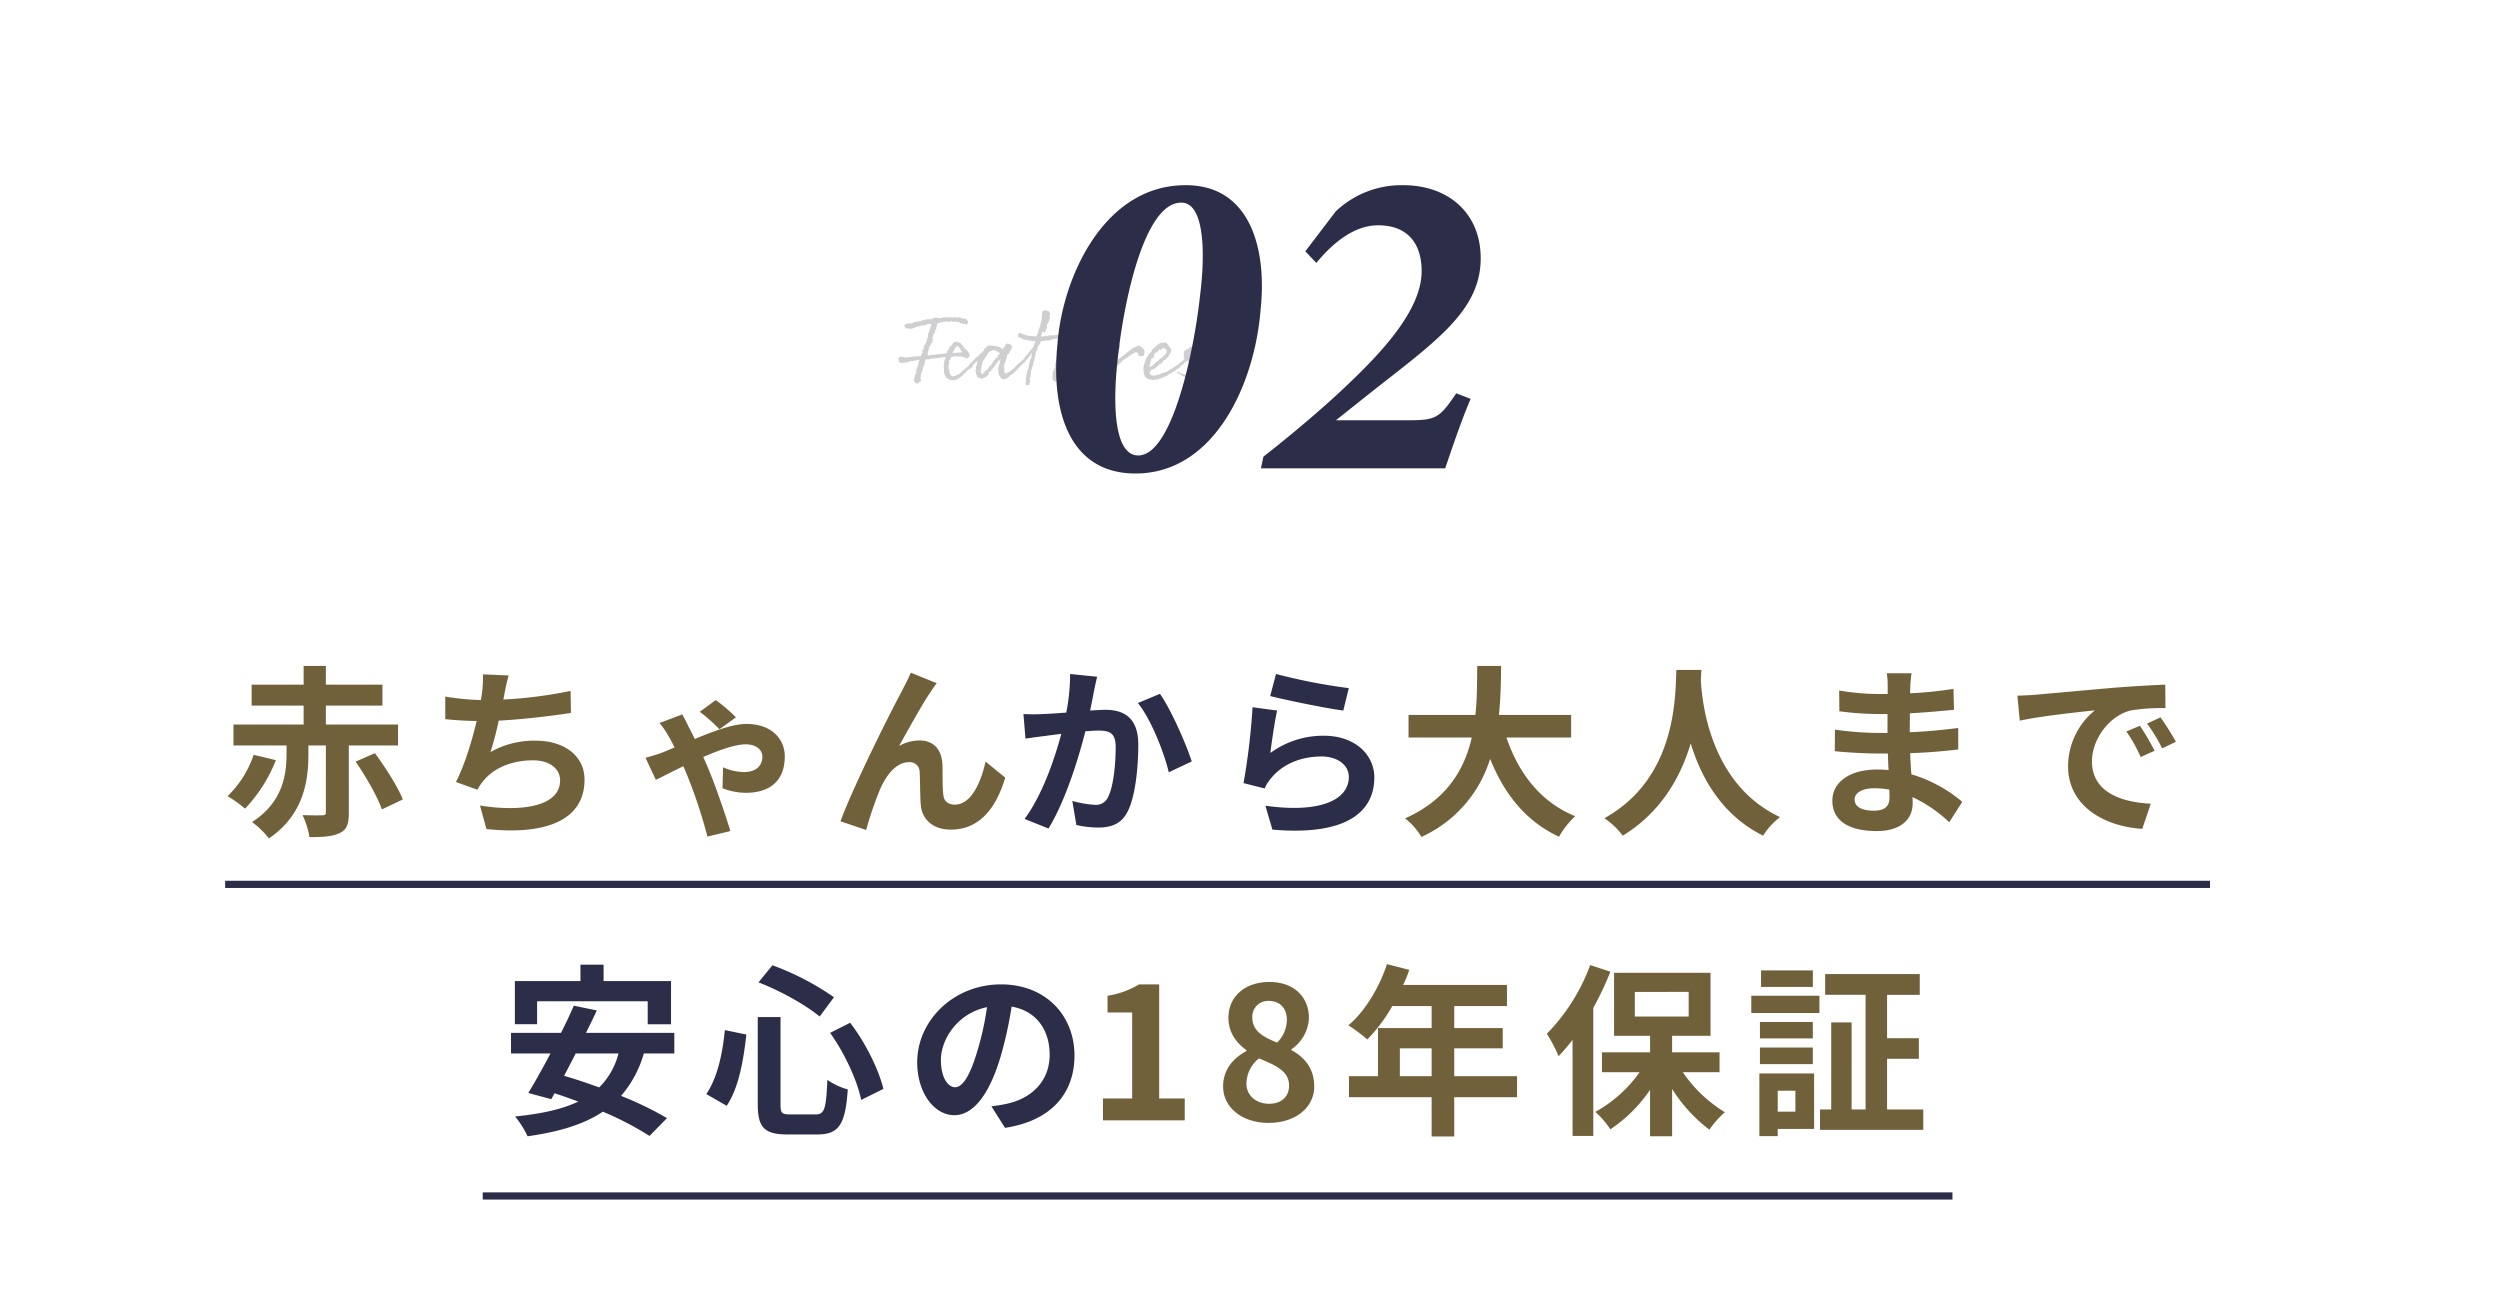
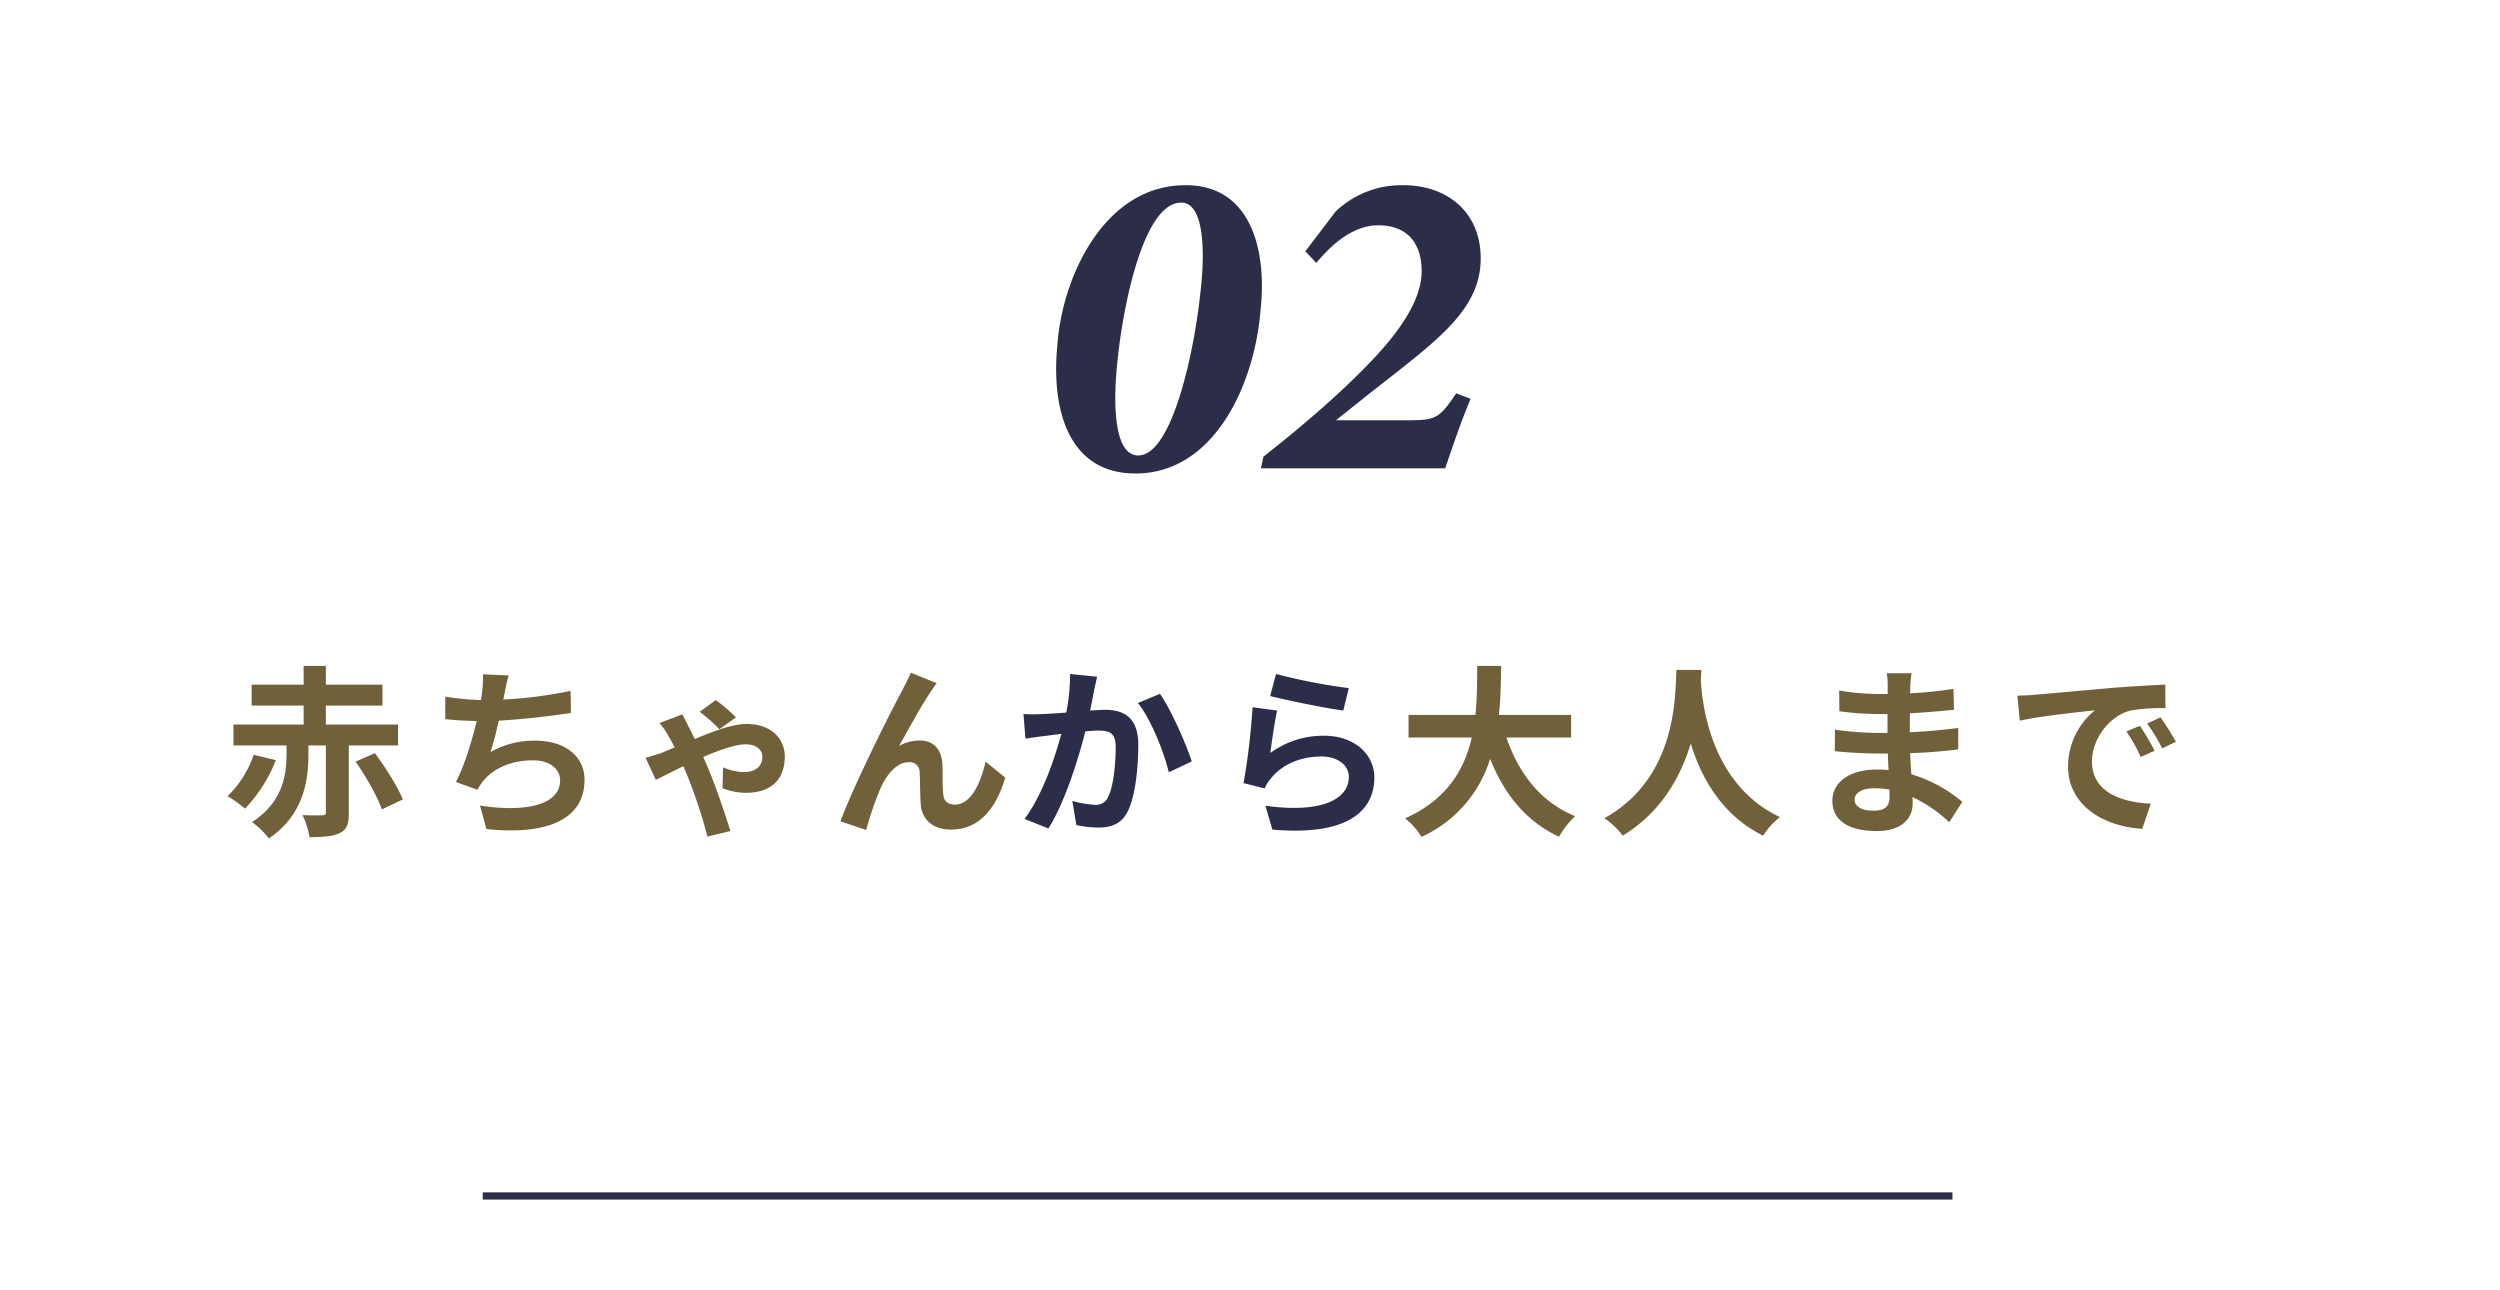
<svg xmlns="http://www.w3.org/2000/svg" width="694" height="358" viewBox="0 0 694 358">
  <g id="_02" data-name="02" transform="translate(9435 7287)">
    <g id="グループ_7646" data-name="グループ 7646">
      <path id="パス_4816" data-name="パス 4816" d="M8.415-18.462A28.866,28.866,0,0,1,1.173-6.987,35.085,35.085,0,0,1,6.018-3.519a41.635,41.635,0,0,0,8.568-13.464Zm40.086-2.6v-5.814H28.458V-32.13H44.166v-5.814H28.458v-5.2H22.287v5.2H7.854v5.814H22.287v5.253H2.805v5.814H17.544v2.193c0,5.763-.918,13.515-9.588,19.074a23.353,23.353,0,0,1,4.692,4.539c9.843-6.681,10.965-16.32,10.965-23.46v-2.346h4.845V-2.5c0,.612-.255.816-.969.816-.714.051-3.315.051-5.508-.051a23.751,23.751,0,0,1,1.938,6.12c3.672,0,6.375-.153,8.364-1.122,2.04-.918,2.55-2.6,2.55-5.661V-21.063ZM36.72-16.575c2.856,4.131,6.069,9.741,7.293,13.26l5.814-2.754c-1.428-3.57-4.845-8.925-7.752-12.852ZM96.39-36.21a121.512,121.512,0,0,1-18.666,2.4l.306-1.53A52.79,52.79,0,0,1,79.2-40.494l-7.14-.306a30.894,30.894,0,0,1-.255,5.1c-.051.612-.2,1.275-.306,2.04a71.426,71.426,0,0,1-9.894-.969v6.273c2.55.255,5.508.459,8.721.51C69-22.287,66.963-15.555,64.566-10.914l5.967,2.142a14.823,14.823,0,0,1,1.428-2.193c3.009-3.876,8.16-5.967,13.974-5.967,4.9,0,7.548,2.55,7.548,5.559,0,7.446-11.169,8.772-22.236,6.987l1.785,6.528C89.352,3.876,100.266-.2,100.266-11.577c0-6.426-5.406-10.812-13.566-10.812a24.558,24.558,0,0,0-12.546,3.162,89.123,89.123,0,0,0,2.295-8.721c6.783-.357,14.79-1.326,20.043-2.142Zm45.9,7.344a41.612,41.612,0,0,0-5.61-4.794L132.243-30.4a41.579,41.579,0,0,1,5.457,4.845Zm-21.216,1.581a22.123,22.123,0,0,1,2.448,3.519c.51.867,1.122,1.989,1.734,3.264-1.224.51-2.448,1.02-3.57,1.479-.663.255-2.6.867-4.488,1.377l2.856,6.12c1.377-.612,4.233-2.142,7.65-3.774.408.969.816,1.938,1.173,2.805a139.587,139.587,0,0,1,5.508,16.728L140.76,2.7c-1.377-4.488-4.335-13.209-6.273-17.646-.357-.867-.765-1.836-1.275-2.907,4.437-1.938,8.925-3.519,11.781-3.519,3.111,0,4.641,1.683,4.641,3.366,0,2.6-1.734,4.335-5.2,4.335a14.976,14.976,0,0,1-5.712-1.326l-.153,5.814a18.513,18.513,0,0,0,6.324,1.275c7.5,0,10.965-3.927,10.965-10.149,0-4.437-3.315-8.976-10.659-8.976-3.774,0-9.078,1.989-14.331,4.182-.714-1.53-1.428-2.856-1.938-3.876-.357-.765-1.02-2.04-1.53-2.958Zm76.959-11.067-7.191-2.907c-.918,2.142-1.836,3.774-2.5,5.151C185.691-31.314,175.032-10.1,171.309,0l7.14,2.4a97.474,97.474,0,0,1,3.825-11.22c1.785-4.131,4.59-7.6,8.058-7.6a2.718,2.718,0,0,1,2.958,2.805c.153,2.04.1,6.171.306,8.874.2,3.672,2.856,7.038,8.364,7.038,7.8,0,12.495-5.712,15.1-14.433L211.6-16.575c-1.428,6.273-4.182,11.934-8.517,11.934-1.683,0-3.06-.765-3.213-2.754-.306-2.091-.153-6.171-.255-8.415-.2-4.182-2.5-6.63-6.273-6.63a11.494,11.494,0,0,0-5.763,1.53c2.5-4.437,6.324-11.475,8.823-15.1C196.962-36.822,197.523-37.74,198.033-38.352Z" transform="translate(-9373 -7059)" fill="#71613a" />
-       <path id="パス_4817" data-name="パス 4817" d="M10.1-33.048H40.8v6.375h6.477V-38.658H28.56V-43.2H22.134v4.539H3.927v11.985H10.1ZM32.691-18.564a20.234,20.234,0,0,1-5.355,9.435c-3.366-1.224-6.681-2.346-9.741-3.213,1.02-1.989,2.142-4.08,3.213-6.222Zm15.5,0v-5.712H23.664c1.071-2.142,2.091-4.233,3.009-6.222L20.3-31.824c-1.02,2.346-2.244,4.947-3.57,7.548H2.856v5.712H13.821C11.628-14.433,9.486-10.557,7.65-7.6l6.375,1.734L14.943-7.5c2.142.663,4.335,1.479,6.579,2.3-4.59,2.193-10.4,3.417-17.544,4.131A24.767,24.767,0,0,1,7.446,4.437c8.568-1.224,15.5-3.213,20.91-6.834A87.586,87.586,0,0,1,41.31,4.335L46.155-.612a93.735,93.735,0,0,0-12.75-6.171,30.948,30.948,0,0,0,6.324-11.781Zm43.248-5.712c4.029,5.61,7.6,13.413,8.619,18.615l6.171-3.06c-1.275-5.3-4.9-12.75-9.231-18.36ZM62.22-25.041c-.663,6.783-2.142,13.362-5.151,17.748L62.73-4.029c3.366-5,4.692-12.8,5.457-19.788ZM71.553-38.3c5.967,2.3,13.056,6.222,16.983,9.486l3.978-5.355a75.38,75.38,0,0,0-17.085-8.874Zm-.2,9.639V-4.437c0,6.375,1.785,8.364,8.262,8.364h8.313c6.12,0,7.752-3.009,8.415-12.5a18.517,18.517,0,0,1-5.661-2.652c-.357,8.007-.765,9.588-3.264,9.588H80.427c-2.4,0-2.754-.357-2.754-2.805V-28.662ZM126.123-9.18c-1.887,0-3.927-2.5-3.927-7.6,0-5.559,4.437-12.9,12.8-14.637a81.069,81.069,0,0,1-2.7,12.24C130.254-12.342,128.214-9.18,126.123-9.18ZM139.995,2.091C152.745.153,159.273-7.4,159.273-18c0-11.016-7.9-19.737-20.4-19.737-13.107,0-23.256,10-23.256,21.624,0,8.517,4.743,14.688,10.3,14.688,5.508,0,9.894-6.222,12.9-16.422a109.755,109.755,0,0,0,3.009-13.719c6.783,1.173,10.557,6.375,10.557,13.362,0,7.344-5,11.985-11.475,13.515-1.326.306-2.754.561-4.692.816Z" transform="translate(-9296 -6976)" fill="#2c2d48" />
-       <path id="パス_4818" data-name="パス 4818" d="M4.182,0h22.7V-6.069H19.788V-37.74H14.229a24.48,24.48,0,0,1-8.772,3.162v4.641h6.834V-6.069H4.182ZM50.133.714c7.65,0,12.7-4.386,12.7-10.1,0-5.151-2.856-8.211-6.324-10.1v-.255a10.993,10.993,0,0,0,4.845-8.619c0-6.018-4.284-10.047-10.965-10.047-6.579,0-11.373,3.876-11.373,9.945,0,4.029,2.091,6.885,5,8.976v.255c-3.519,1.887-6.477,5-6.477,9.843C37.536-3.468,42.942.714,50.133.714Zm2.4-22.287c-3.978-1.581-6.885-3.315-6.885-6.885a4.389,4.389,0,0,1,4.59-4.692c3.162,0,5,2.193,5,5.253A9.038,9.038,0,0,1,52.53-21.573ZM50.337-4.59c-3.519,0-6.324-2.193-6.324-5.61a9.074,9.074,0,0,1,3.468-6.987c4.9,1.989,8.364,3.621,8.364,7.548C55.845-6.375,53.5-4.59,50.337-4.59ZM86.6-12.24v-7.752h8.823v7.752Zm32.538,0H101.694v-7.752h13.464V-25.6H101.694v-6.12h14.637v-5.865H87.516A32.559,32.559,0,0,0,89.2-41.769L83.028-43.35c-2.193,6.579-6.12,13.107-10.71,16.983a46.937,46.937,0,0,1,5.253,3.927,45.833,45.833,0,0,0,6.936-9.282H95.421v6.12H80.529V-12.24H72.471v5.814h22.95V4.488h6.273V-6.426h17.442Zm20.3-30.855A53.785,53.785,0,0,1,127.4-24.021a40.54,40.54,0,0,1,3.264,6.222,58.121,58.121,0,0,0,3.876-4.539V4.335H140.3V-31.212a85.275,85.275,0,0,0,4.743-10.047Zm12.393,7.446H166.77v6.834H151.827Zm23.511,22.287V-18.87H162.18v-4.59h10.659V-40.953H146.064V-23.46h10v4.59H142.7v5.508h10.455A36.638,36.638,0,0,1,140.862-2.346,25.045,25.045,0,0,1,145.044,2.5,40.9,40.9,0,0,0,156.06-8.466v12.9h6.12V-8.721A42.113,42.113,0,0,0,172.533,2.6a25.819,25.819,0,0,1,4.284-4.845,38.381,38.381,0,0,1-11.679-11.118Zm25.908-28.254H186.864v4.59h14.382ZM196.4-8.211V-2.4h-4.9V-8.211Zm5.2-4.794H186.4V4.386h5.1V2.4h10.1Zm-15.045-2.6h14.688V-20.2H186.558Zm14.688-11.679H186.558v4.539h14.688Zm-17.085-2.5h18.921v-4.794H184.161ZM221.85-3.009V-17.085h8.823V-22.8H221.85V-34.833h9.078V-40.6H204.663v5.763h11.22V-3.009h-3.876V-27.183h-5.661V-3.009h-3.111V2.652H231.9V-3.009Z" transform="translate(-9133 -6976)" fill="#71613a" />
      <path id="パス_4819" data-name="パス 4819" d="M16.065-40.9a55.916,55.916,0,0,1-1.071,10.71c-2.55.2-4.947.357-6.528.408a46.894,46.894,0,0,1-5.355,0l.561,6.834c1.581-.255,4.182-.612,5.61-.765.969-.153,2.55-.357,4.335-.561C11.781-17.391,8.364-7.293,3.417-.663l6.63,2.652C14.688-5.457,18.36-17.34,20.3-24.99c1.428-.1,2.652-.2,3.468-.2,3.213,0,4.947.561,4.947,4.59,0,5-.663,11.016-2.091,13.821A3.673,3.673,0,0,1,22.848-4.59a29.063,29.063,0,0,1-6.171-1.071L17.8,1.02a28.193,28.193,0,0,0,6.018.714c3.825,0,6.63-1.122,8.313-4.641,2.142-4.386,2.856-12.444,2.856-18.411,0-7.242-3.774-9.639-9.129-9.639-1.02,0-2.55.1-4.233.2.357-1.836.765-3.672,1.02-5.2.255-1.275.612-2.856.918-4.182Zm18.819,8.058c3.621,4.488,7.242,13.617,8.568,19.227l6.375-3.009C48.3-21.42,44.064-31.059,41-35.394ZM71.6-34.782c3.927,1.02,15.2,3.366,20.3,4.029l1.53-6.222a159.893,159.893,0,0,1-20.2-3.927Zm1.938,4.029-6.834-.918a183.894,183.894,0,0,1-2.5,21.063l5.865,1.479a10.946,10.946,0,0,1,1.887-2.958C75.123-15.912,80.172-18,85.884-18c4.437,0,7.548,2.4,7.548,5.661,0,6.426-8.007,10.149-23.154,8.007L72.216,2.3c21.012,1.836,28.3-5.253,28.3-14.484,0-6.12-5.151-11.577-14.025-11.577a24.765,24.765,0,0,0-14.841,4.794C72.012-21.879,72.879-27.948,73.542-30.753Z" transform="translate(-9154 -7059)" fill="#2c2d48" />
      <path id="パス_4820" data-name="パス 4820" d="M48.144-23.256v-6.273H28.1c.51-4.743.561-9.435.612-13.617h-6.63c-.051,4.182,0,8.823-.51,13.617H3.009v6.273H20.553C18.564-14.484,13.719-6.018,2.04-.816A17.969,17.969,0,0,1,6.579,4.335,35.1,35.1,0,0,0,25.653-17.34C29.631-7.5,35.547-.051,44.778,4.284a24.407,24.407,0,0,1,4.488-5.712C39.729-5.3,33.558-13.311,30.192-23.256ZM77.367-42.024c-.357,6.732.357,29.886-19.992,41.157a21.254,21.254,0,0,1,5.1,4.845c10.761-6.579,16.116-16.422,18.87-25.6,2.856,9.384,8.568,19.89,20.094,25.6a19.935,19.935,0,0,1,4.692-5.151C87.108-10.1,84.558-32.079,84.15-39.117c.051-1.071.1-2.091.153-2.907Zm59.16,35.343c0,2.907-1.734,3.723-4.437,3.723-3.468,0-5.253-1.224-5.253-3.111,0-1.734,1.938-3.111,5.508-3.111a27.063,27.063,0,0,1,4.131.357C136.527-7.956,136.527-7.242,136.527-6.681Zm20.2,1.275a39.065,39.065,0,0,0-14.127-7.65c-.153-1.938-.255-3.978-.357-5.865,4.9-.153,8.823-.51,13.362-1.02v-5.967c-4.131.51-8.364.969-13.464,1.173l.051-5.253c4.845-.255,8.925-.663,12.24-.969l-.153-5.814a105.825,105.825,0,0,1-12.036,1.224l.051-1.989a33.76,33.76,0,0,1,.357-3.57h-6.885a20.215,20.215,0,0,1,.255,3.468v2.295h-2.5a66.856,66.856,0,0,1-10.965-.969l.051,5.763a84.1,84.1,0,0,0,10.965.765h2.4v5.253h-2.4a91.618,91.618,0,0,1-12.189-.918l-.051,5.967c3.366.408,9.18.663,12.138.663h2.6c.051,1.479.1,3.06.2,4.59a31,31,0,0,0-3.111-.153c-7.8,0-12.495,3.57-12.495,8.67,0,5.355,4.284,8.415,12.342,8.415,6.681,0,9.945-3.315,9.945-7.65,0-.51,0-1.122-.051-1.785A38.254,38.254,0,0,1,153.1.255ZM206.04-26.52l-3.774,1.581a39.35,39.35,0,0,1,3.978,7.089l3.876-1.734A66.841,66.841,0,0,0,206.04-26.52Zm5.712-2.346-3.723,1.734a44.867,44.867,0,0,1,4.182,6.885l3.825-1.836A76.284,76.284,0,0,0,211.752-28.866Zm-39.729-6.018.663,6.936c5.865-1.275,16.473-2.4,20.859-2.856A20.027,20.027,0,0,0,186.1-15.249c0,10.965,10,16.677,20.6,17.34L209.049-4.9c-8.568-.408-16.32-3.417-16.32-11.73,0-5.967,4.539-12.5,10.659-14.127a52.155,52.155,0,0,1,9.741-.663l-.051-6.528c-3.57.153-9.078.459-14.28.867-9.231.816-17.6,1.581-21.828,1.938C176-35.037,174.063-34.935,172.023-34.884Z" transform="translate(-9047 -7059)" fill="#71613a" />
-       <path id="パス_4821" data-name="パス 4821" d="M0,0H551" transform="translate(-9372.5 -7041.5)" fill="none" stroke="#2c2d48" stroke-width="2" />
      <path id="パス_4822" data-name="パス 4822" d="M0,0H408" transform="translate(-9301 -6955)" fill="none" stroke="#2c2d48" stroke-width="2" />
-       <path id="パス_4839" data-name="パス 4839" d="M5.913-6.885c.081,0-.243.621-.216.729V-6.1H5.265a2.975,2.975,0,0,1-.486-.054,1.812,1.812,0,0,1-.4.162c-.189,0-.216-.108-.324-.162a.233.233,0,0,1-.162.081H3.726a2.567,2.567,0,0,0-.594.189A.2.2,0,0,0,3-5.913a.955.955,0,0,0-.162.027c-.081,0-.054-.027-.189-.027-.216,0-.621.162-.945.162A9.23,9.23,0,0,1,.594-5.886H.459c-.162,0-.216-.108-.324-.135.081,0-.729.135-.729.54a1.079,1.079,0,0,0,.135.594c0,.108-.027.189-.027.243v.027h.054a1.3,1.3,0,0,0,.783.405A1.826,1.826,0,0,0,.972-4.4c0,.054.054.054.135.054h.3a1.172,1.172,0,0,1,.567-.135h.162c.135,0,.054-.216.162-.216a.147.147,0,0,0,.135.081c.135,0,.135-.108.216-.108H2.7c.243-.108.54-.027.81-.081.351-.081,1.377-.243,1.377-.27.027,0,.054.027.081.054l.3-.108c-.054.216-.108.432-.3.513a2.656,2.656,0,0,1-.54,1.836c0,.054.108.162.108.162,0,.108-.135.027-.135.243,0,.054.027.135.027.27,0,.108-.189.162-.162.3,0,.027.162.027.162.324-.189.027-.189.324-.459.459,0,.081.081.135.081.216,0,.459-.378.837-.378,1.215,0,.324.108.108.108.324,0,.027-.027.108-.027.162,0,.135.351.108.351.216V1.3c0,.081.405.054.405.189.621,0,.567-.621,1.188-.621a2.558,2.558,0,0,0-.216-.945A1.24,1.24,0,0,0,5.67-.675c0-.216-.054-.351-.054-.594.378-.027.216-.513.3-.729.189,0,.3-1.08.378-1.3.054-.135.27-.216.27-.27v-.162a2.053,2.053,0,0,1,.3-.891c0-.027-.054-.135-.054-.162a1.119,1.119,0,0,1,.054-.432h.027c.162,0,.243-.054.378-.054h.243a1.492,1.492,0,0,0,.243-.027c.027,0,.027.054.108.054a2.275,2.275,0,0,0,.486-.189c.27-.027.594,0,.891-.027a5.868,5.868,0,0,1,.675-.162c.081,0,.189.081.243.081.162,0,.3-.135.459-.135a.374.374,0,0,1,.189.054.189.189,0,0,1,.108-.054h.081v-.081c.027,0,.108-.027.162-.027.162,0,.378.054.513.054.162,0,.27-.27.4-.27a.32.32,0,0,0,.108.189.57.57,0,0,1,.27-.108v.081a5.074,5.074,0,0,1-.27.945.5.5,0,0,1-.054.189,3.18,3.18,0,0,0-.108.675.152.152,0,0,1,0,.162c0,.108.027.162.027.216v.108c0,.054-.027.135-.162.3a.68.68,0,0,0,.162.054.435.435,0,0,1-.081.243A11.084,11.084,0,0,1,12.1-1.836c-.054.054-.054.081-.054.189,0,.081,0,.135.027.162,0,0,.189.594.243.7a.589.589,0,0,0,.027.162h.054v.054c.054.054.081.081.081.135a.323.323,0,0,0,.081.216c.162,0,.27.135.459.243A2.041,2.041,0,0,0,14.283.54h.162c.054,0,.081-.027.135-.027A1.355,1.355,0,0,0,14.9.567a.342.342,0,0,0,.243-.108A3.5,3.5,0,0,1,15.66.3a1.5,1.5,0,0,0,.351-.135c.027-.135.243-.216.459-.378h-.027a3.907,3.907,0,0,0,.945-.7c0-.189.108-.378.243-.378.081,0,.162-.081.216-.162.054-.054.108-.108.162-.108.054-.054.108-.108.108-.162l-.027-.108v-.027a.2.2,0,0,0,.162-.054s.027-.027.162-.027c0-.108,0-.108.027-.135l.081-.081c.108-.027.081-.081.081-.189V-2.4a.444.444,0,0,1,.243-.054h.324a.394.394,0,0,1,.243-.27c.459-.351.729-.648.729-.972l.027-.027c.027-.027.108-.081.135-.135a.647.647,0,0,0,.27-.27c.027-.054.081-.135.135-.135a4.385,4.385,0,0,1,.513-.459c.162,0,.162-.108.216-.189.027-.054.054-.081.162-.081a1.362,1.362,0,0,1,.189-.351.14.14,0,0,0,.108.054.552.552,0,0,0,.135-.135.094.094,0,0,1,.027-.054c.108,0,.162-.135.216-.3.054-.108.135-.243.108-.27a.61.61,0,0,0,.108-.594v.027a.346.346,0,0,0-.243-.243.231.231,0,0,0-.162.081c-.027.027-.027.027-.054.027l-.189.189a.452.452,0,0,1-.3.378.794.794,0,0,0-.324.27c0,.027,0,.054-.027.054a1.2,1.2,0,0,0-.243.189,2.208,2.208,0,0,0-.3.27,3.07,3.07,0,0,1-.432.405s-.108.189-.135.243a.084.084,0,0,0-.027.054.143.143,0,0,0-.162.162v.027c-.054,0-.108.054-.162.108a1.109,1.109,0,0,1-.459.3,2.076,2.076,0,0,1-.54.783L18.414-3a.728.728,0,0,0-.405.3,2.694,2.694,0,0,1-.918.7.409.409,0,0,0-.108.216c-.027.081.027.108-.054.135a1.224,1.224,0,0,0-.567.4c-.162.135-.3.243-.4.243-.027,0-.108-.027-.135-.027l-.378.189c-.054.054-.216.162-.324.27a.257.257,0,0,0-.189-.054.971.971,0,0,0-.3.054.56.56,0,0,1-.162.054c-.351,0-.378-.216-.378-.3-.27,0-.4-.378-.4-.432a.436.436,0,0,1,.054-.135l-.162-.162a2.212,2.212,0,0,0-.351-1.323.516.516,0,0,0,.108-.4v-.378a.513.513,0,0,1,.081-.243,1.169,1.169,0,0,0-.027-.135.292.292,0,0,1,.081-.189,2.485,2.485,0,0,0,.081-.243c-.108-.027-.108-.054-.108-.108v-.162c0-.027-.027-.081-.027-.108a2,2,0,0,1,.432-.27c0-.081.027-.216.027-.27a.6.6,0,0,0,.027-.243V-5.7c.054,0,.027-.027.054-.054a.344.344,0,0,0,.108-.162h.189c.054,0,.108,0,.108-.081h.027a1.094,1.094,0,0,1,.27.081c0-.108.378-.162.459-.243.081.108.135.135.189.135.108,0,.216-.108.351-.135a.484.484,0,0,0,.351.135c.189,0,.351-.081.513-.081.027,0,.108.108.108.108.135,0,.162-.054.216-.054.027,0,.054.054.081.054h.081c.162,0,.3.081.459.081h.162c0,.189.216.135.216.216v.081c0,.054.027.108.081.108.027,0,.027-.027.054-.027s.108.027.135.027A3.076,3.076,0,0,0,18.9-5.67c0-.027-.027-.054-.027-.081,0-.162.162-.162.162-.324v-.081a1.65,1.65,0,0,0,.189-.378c-.081-.027-.054-.135-.108-.216,0-.108-.189-.027-.216-.162l.027-.054c0-.3-.189-.432-.378-.621l-.135-.135a.392.392,0,0,1-.216-.216c-.027-.108-.027-.162-.27-.162a1.4,1.4,0,0,0-.324-.486.788.788,0,0,1-.216-.378c-.081-.162-.135-.189-.243-.216l-.189-.108a.953.953,0,0,0-.216-.351L16.6-9.8a.539.539,0,0,1-.243-.054.4.4,0,0,0-.27-.081h-.054c-.054-.108-.189-.135-.27-.162l-.243-.054c-.027.081-.054.081-.081.081h-.162c-.054.054-.081.054-.081.054h-.135c-.054,0-.081-.027-.108-.027-.162,0-.756.783-.756.837v.054a1.3,1.3,0,0,0-.3.243l-.405.351v.135c0,.081-.27.756-.513.81a2.768,2.768,0,0,0-.27.729c-.054-.027-.081-.054-.108-.054s-.081.054-.081.054c-.081,0-.135.027-.216.027a.377.377,0,0,1-.243-.081c-.081.108-.243.135-.324.189a.5.5,0,0,0-.189-.054c-.135,0-.27.054-.405.054H11.07c-.108.027-.081.135-.162.135s-.162-.054-.27-.054a1.89,1.89,0,0,0-.351.054c-.135,0-.162-.054-.3-.054-.216.027-.378.189-.675.189a3.749,3.749,0,0,1-.459-.081c-.189,0-.324.135-.513.162a4.552,4.552,0,0,1-.864.027c.162-.135,0-.729.135-.621-.162-.27.243-.621.162-1,0-.135.189-.243.189-.351,0-.189-.027-.243-.027-.378s.54-.594.54-.7v-.135c0-.27.351-.135.351-.405,0-.081-.027-.135-.027-.3v-.027c.027,0,.054-.189.054-.189v-.054c.081-.081.162-.027.162-.135,0-.162-.162-.189-.162-.405a.56.56,0,0,0,.162-.054c0-.054-.189-.189-.189-.243,0-.216.27-.135.27-.432,0-.081-.054-.189-.054-.3,0-.324.54-.054.54-1.026,0-.108-.054-.162-.054-.216.594-.081.378-1.242.675-1.836a7.3,7.3,0,0,1,2.754-.54c.189,0,.324.054.567.054.27,0,.432-.189.621-.189a1.173,1.173,0,0,0,.783.189c.135,0,.324-.054.513-.054.459,0,.351.189.486.189.108,0,.243-.054.3-.054.216,0,.162.3.324.3.108,0,.135-.027.243-.027.189,0,.216.216.513.216.135,0,.3-.108.351-.108,0,.081.054.108.135.108h.081c.081,0,.3.27.378.27.189,0,.54-.864.54-.891a3.187,3.187,0,0,1-.621-.864c-.216,0-.3.081-.459.081s-.351-.162-.432-.162-.162.081-.324.081c-.27,0-.162-.351-.405-.351-.162,0-.378.081-.54.081-.351,0-.7-.081-1.053-.081a4.439,4.439,0,0,0-.594.081c-.135,0-.216-.081-.378-.081-.189,0-.189.081-.4.081-.189,0-.189-.189-.378-.189-.216,0-.054.162-.432.162-.3,0-.756-.054-.756-.054a5.537,5.537,0,0,1-1.3.243c-.486,0-.594-.162-.864-.162a6.35,6.35,0,0,0-1.62.54c-.054-.108-.162-.108-.351-.108a10.165,10.165,0,0,0-1.782.351c-.189.081-.162.135-.4.189-.27.054-.621.054-.972.135-.027,0,0,.081-.162.081a.053.053,0,0,1-.054-.054c-.027,0-.027.054-.135.054H4.239a1.068,1.068,0,0,0-.351.081H3.672v.135c0,.027,0,.027-.027.027H3.51c-.081,0-.189.189-.432.189H2.889c-.756,0-1.809.027-1.809.756,0,.216.459.648.513.648.081,0,.243-.027.324-.027.054,0,.243.081.3.081.027,0,.027-.054.108-.054.189,0,.216.108.432.108a4.537,4.537,0,0,0,1.431-.432h.108c.108,0,0-.216.108-.216s.162.027.3.027c.513,0,.783-.324,1.377-.324h.567a2.847,2.847,0,0,1,1.593-.432c.243,0,.27.135.27.3a4.559,4.559,0,0,1-.324.972v.243a.118.118,0,0,1-.081-.027.118.118,0,0,0-.027.081,1.169,1.169,0,0,0,.027.135c-.135,0-.162,0-.162.135,0,.054.027.243.027.378a1.015,1.015,0,0,0-.351.837v.351c0,.432,0,.054-.27.864v.162a2.758,2.758,0,0,1-.378.891,4.738,4.738,0,0,1-.513.891c0,.459.027.945-.351,1C5.805-7.479,6.4-7.236,5.913-6.885Zm8.613-.378.243-.4a.348.348,0,0,1,.135-.3c.108-.108.135-.135.135-.27.054,0,.081-.054.108-.108a2.744,2.744,0,0,1,.27-.486c.054,0,.081,0,.108.027.027,0,.108.054.135.054a1.654,1.654,0,0,1,.108-.162c.216.027.4.189.7.594a2.261,2.261,0,0,1,.216.513.163.163,0,0,0,.108.135s.135.162.189.243c-.054.027.027.162.108.243a.292.292,0,0,0-.162-.027,3.9,3.9,0,0,0-.621.108c-.081,0-.162-.027-.27-.027a.053.053,0,0,1-.054.054c-.027,0-.027-.054-.108-.054-.135,0-.27.135-.351.135-.108,0-.135-.081-.27-.081s-.162.081-.27.081-.162-.081-.243-.081c-.108,0-.135.135-.243.135h-.054a.026.026,0,0,0-.027-.027C14.472-7.128,14.5-7.263,14.526-7.263ZM4.995-5.022H4.968ZM37.4-8.046v-.081a.285.285,0,0,1,.135.054c.054,0,.054-.162.108-.135.162-.243.378-.324.27-.351-.108-.081.135-.27.216-.378.135-.162.432-.351.459-.432.054-.081.027-.162.081-.3.459-.108-.135-.027.27-.486.054-.513-.135-.594-.405-.567a.238.238,0,0,0-.216-.054v.081a.084.084,0,0,0-.054.027c-.108-.108-.216.351-.324.324l-.027.027c.027.162-.108-.027-.081.108a3.241,3.241,0,0,1-.324.567l-.243.378c-.189.243-.027.459-.432.621a1.763,1.763,0,0,1-.189.216c-.027.054-.918,1.107-.918,1.134a.162.162,0,0,0,.027.108.094.094,0,0,1-.027.054c-.027,0-.054.027-.081.027a.469.469,0,0,0-.3.405c-.054.027-.729.594-.675.7,0,.027-.081.054-.081.081-.027.108-.162.189-.189.216a2.61,2.61,0,0,1-.189.324h-.081l.027.027a.294.294,0,0,1-.027.135v-.054c0-.027-.027-.027-.027,0-.027.054,0,.081-.054.081-.108-.054-.162.216-.243.27H33.75c-.081,0-.108.054-.216.081-.108.324-.486.513-.729.729-.027,0-.054.189-.162.162a.094.094,0,0,1-.054.027h-.027c-.3.27-.324.4-.594.513a.094.094,0,0,0-.027.054c-.054.4-.351.216-.675.756,0-.054-.7.594-1.323.918a1.638,1.638,0,0,1-.756.351c-.081-.027-.216-.027-.243-.108a.8.8,0,0,1-.135-.4c-.054-.027-.027-.378-.027-.459-.027-.243.027-.486,0-.594a.576.576,0,0,1,0-.216c-.027-.162-.108-.27-.081-.405,0-.108.108-.162.135-.324a2.127,2.127,0,0,0,.108-.621c.108-.108.162-.351.351-.459a.68.68,0,0,1,.243-.7c-.216-.027-.027-.162,0-.243a2.916,2.916,0,0,1,0-.486c0-.027.108-.081.135-.108.081-.108.054-.189.081-.3.27.081.3-.081.459-.162-.189-.3.189-.486.216-.837a.485.485,0,0,0,.243-.108c.054-.351.3-.621.351-1.026a.579.579,0,0,1-.27-.324c-.027-.027-.108.027-.162,0a1.269,1.269,0,0,1-.27-.3c-.081-.054-.243-.027-.378-.054-.108-.027-.108-.081-.216-.081-.189.027-.324.162-.567.135a2.2,2.2,0,0,0-.108.378v.081c0,.135-.027.054-.081.081-.081.162-.216.351-.3.486-.027.027,0,.108,0,.108,0,.027-.189.081-.189.081-.108.108-.135.108-.4.108-.054-.027-.054-.189-.108-.216-.027-.027-.135,0-.135,0a.343.343,0,0,1-.216-.216c-.027-.162-.324.081-.3-.081-.135-.081-.54-.081-.594-.162-.081.108-.621-.135-.7-.108a4.169,4.169,0,0,0-1.917,0,.335.335,0,0,1-.351.243c-.054.108-.054.3-.108.351-.3,0-.216.27-.459.243.027.243-.108.243-.054.459a.969.969,0,0,0-.378.27c-.027.027-.027.135-.054.189s-.216.027-.243.081c-.054.108-.027.216-.081.3l-.135.081a1.111,1.111,0,0,0-.081.216c0,.081-.135.135-.162.27-.027.081-.162.135-.243.216-.027.27-.189.432-.162.81-.189,0-.243.054-.243.243-.135.135.027.216-.027.459-.216.135-.054.3-.054.54-.162,0-.081.216-.162.351a3.751,3.751,0,0,0-.162.513c-.027.027,0,.108,0,.108,0,.027-.081.108-.081.081-.027.108.081.27.081.378a2.852,2.852,0,0,0-.162.513.39.39,0,0,0,.054.189,2.439,2.439,0,0,0,.162.756c.216.324.27.756.513.972.162.027.162-.081.3-.081a1.22,1.22,0,0,0,.675.378c0-.216.216-.081.27-.108a2.859,2.859,0,0,1,.945-.405c-.027-.162.189-.108.243-.162.027-.081,0-.243.135-.243.243-.054.3-.27.378-.351v-.54a6.835,6.835,0,0,1,.621-.324c.027-.216.27-.243.189-.54.135,0,.189-.108.324-.216a1.078,1.078,0,0,0,.486-.756c.459-.054.3-.7.783-.756-.081-.27.243-.378.243-.459.108-.081.027-.189.135-.216.108-.135.3,0,.3-.162,0-.108.108-.108.243-.108-.027.108-.216.486-.216.54-.027.027-.081.108-.081.081,0,.081.108.081.081.27-.027.135-.162.3-.162.351,0,.081-.054.054-.054.081-.054.135-.054.378-.108.594a1.846,1.846,0,0,0-.162.945c.027.081.135.135.162.243h-.081c-.135.162.054.513.054.513.027.135,0,.243.081.27.027.216-.162.189-.081.378.189.27.513.405.567.81.081.027.351.135.405.3L28.566.3a3.553,3.553,0,0,0,.81-.216c.081.027.054,0,.081,0,.054.027.135.054.081,0,.027-.054.081-.027.108-.054.054-.108.27-.405.432-.378,0,0,.054,0,.054.027a1.522,1.522,0,0,1,.108-.324A.094.094,0,0,0,30.267-.7c.162-.027,1-.486,1.026-.648,0-.027.081-.081.081-.135v-.054l.027.054c.162.054,0-.189.162-.135a.272.272,0,0,1,.081-.027c.027-.189.216-.243.27-.351.027.081.594-.567.81-.81.162-.081.189-.324.432-.351V-3.24c0-.081.135-.027.135-.162.027.054.054.027.054.027.027,0,.054-.027.027-.108.081-.189.27-.162.378-.243.054-.081.054-.324.135-.3,0,0,.108.054.081,0l.054-.054c0-.108.27-.324.459-.351v-.027c.027-.216.3-.27.3-.351a.1.1,0,0,1,.027-.081,4.275,4.275,0,0,0,.54-.621v-.081c.027,0,.081-.108.108-.081-.027-.081.162-.108.216-.243-.027-.027-.027-.081,0-.081.378-.135.3-.621.621-.729-.027-.459.513-.243.513-.459,0-.108-.054-.027-.027-.216,0-.135.081-.135.162-.108C36.963-7.533,37.341-8.019,37.4-8.046Zm-10.26.81c.162.054.243.216.4.216a.885.885,0,0,1-.4.594,1.567,1.567,0,0,0-.27.648c-.162-.054-.162.081-.243.108-.027.027-.162.027-.216.081a1.029,1.029,0,0,1-.081.27c-.027.081-.324.216-.432.351v.27c-.027.054-.216.135-.3.216-.027.054-.081.081-.081.108-.054.108-.027.243-.081.324-.027.027-.162.054-.162.081,0,.054.027.162,0,.189-.189.216-.486.324-.675.567-.108.081-.108.243-.135.3,0,.027-.027-.027-.054.081,0,0,.027.054,0,.054-.054.108-.324.189-.162.351a1.585,1.585,0,0,0-.54.162c-.081-.027,0,.108-.081.189-.081.054-.324.081-.243.405-.3.054-.405.351-.648.486-.378,0-.378-.432-.486-.756,0-.027-.027,0-.054-.081a.151.151,0,0,0,.027-.162c.054,0-.027-.189.108-.189,0-.135-.081-.3.081-.351a5.216,5.216,0,0,1,.243-1.35c.162-.162.027-.567.3-.729.054-.189.135-.135.162-.243a1.688,1.688,0,0,1,.351-.54c.081-.108.081-.351.3-.432.054-.108.027-.27.162-.27-.027-.3.162-.27.27-.378.027-.405.432-.486.594-.837a.724.724,0,0,0,.459-.108c.135-.027.135-.189.351-.162.189.027.459.027.729.081.027,0,0,.081.054.081h.081a.385.385,0,0,1,.054.108c.108.027.243-.027.378,0,0,.027-.027.243.027.27C26.973-7.236,27.108-7.29,27.135-7.236ZM39.393-11.61a1.849,1.849,0,0,0-.4,0v-.3c.486-.027-.135-.945.648-1,.189,0,.108.378.351.351.081,0,.054-.3.081-.432.108-.108.27-.216.243-.3v-.108c-.027-.135.27-.378.27-.405.189-.648-.243-1.3.351-1.4,0-.054-.027-.081-.027-.108-.027-.135.351-.459.351-.7a.1.1,0,0,1-.027-.081,1.892,1.892,0,0,0,.216-.837l-.081-.3A1.441,1.441,0,0,0,41.5-17.9a1.046,1.046,0,0,0-.567-.81.294.294,0,0,1-.135.027c-.4.027-.486-.3-.837-.27a1.465,1.465,0,0,1-.621.4c0,.567-.189,1.377-.135,1.7,0,.027.027.054.027.081a.9.9,0,0,1-.054.378c0,.081-.108,1.026-.351,1.134v.081c.027.324-.081.486-.054.783a.162.162,0,0,1,.027.108.266.266,0,0,0-.216.081v.108a10.834,10.834,0,0,0-.513,1.728v.081a.026.026,0,0,1-.027.027.094.094,0,0,0-.054-.027v.027a.162.162,0,0,1,.027.108c-.027-.027-.216.216-.324.54h-.135a.384.384,0,0,0-.162-.054c-.162,0-.351.081-.513.081a.2.2,0,0,1-.162-.162c-.216.027-.621.027-.864.027-.27-.027-.54-.162-.783-.162-.054,0-.135-.027-.189,0-.162-.243-.783-.27-1.269-.459a.5.5,0,0,0-.4-.243c-.567-.054-.54.486-.648,1.08a.813.813,0,0,0,.54.189.243.243,0,0,0,.135.027c.162.243.135.3.729.351.054.432,1.35.108,1.431.486a.958.958,0,0,1,.4-.027,11.278,11.278,0,0,1,1.107.216.337.337,0,0,1,.351-.108h.162c-.135.432-.216.945-.432,1.107.108.081-.162.945-.162,1.053.027.594-.378.756-.324,1.377V-6.7c-.243.108-.162.783-.162.972-.189.054-.486.918-.486.972.027.027.027.054.054.054,0,.108-.135.135-.135.189l.108.216c-.324.216-.351,1.971-.837,2.565v.081A.788.788,0,0,1,35.1-1.4c.027.189-.162.162-.162.243,0,.027.027.054.027.081a3.043,3.043,0,0,0-.081.486.6.6,0,0,0,.081.27c-.135.027-.162.108-.162.216a.959.959,0,0,1,.054.27c.027.189-.081.378-.081.486,0,.054,0,.108.054.135a.612.612,0,0,0-.189.3.792.792,0,0,1,.108.216,2.017,2.017,0,0,1-.054.3c0,.054.189.108.189.135.081.054,0,.27.108.27.243-.054.459-.135.729-.189a1.551,1.551,0,0,1,.3-.837.95.95,0,0,1-.135-.486,2.166,2.166,0,0,1,0-.594L36.1-.54c0-.054-.027-.108-.027-.162-.027-.243.081-.3.081-.378a.4.4,0,0,1-.027-.162c0-.081.081,0,.081-.108a.1.1,0,0,1-.027-.081,8.292,8.292,0,0,1,.189-1.161.094.094,0,0,0,.054.027c.216-.027-.027-.837.324-.864v-.108c-.054-.621.351-1.026.324-1.377a.363.363,0,0,0-.054-.216c.27-.027.243-1.269.513-1.566,0-.189-.027-.351-.027-.513a2.383,2.383,0,0,0,.54-1.215v-.081c.027.027.189-.675.243-.675a6.572,6.572,0,0,0,.135-.837c-.027-.189.108-.27.135-.378.189.027.378.054.378.135,0-.027.459.027.459,0,.027.054.135-.054.189-.054a3.673,3.673,0,0,0,.54-.162q0,.04.081.081c.054,0-.027-.027.081-.081a.959.959,0,0,1,.27.054c.054,0,.081-.027.135-.027a4.363,4.363,0,0,0,1.647-.432c.216-.189,1.161.054,1.377-.189.459.108.945-.216,1.3-.216a1.522,1.522,0,0,0,.324.108c.108,0,.189-.135.3-.135s.108.054.135.054c.027.027.054,0,.108-.027.459-.216.864-.216.891-.513,0-.162-.135-.216-.108-.378v-.054H46.6c-.243-.027-.513-.189-.648-.189-.108,0-.108.081-.189.054-.027,0-.081-.027-.108-.027-.135.027-.243.081-.3.081-.081,0-.216-.027-.27-.027a.084.084,0,0,0-.054-.027,17.215,17.215,0,0,1-1.782.351,7.662,7.662,0,0,1-1.944.081c-.162.081-.27.3-.513.27-.135,0-.108-.162-.27-.189-.081,0-.135.162-.27.162-.054-.027-.3.054-.27,0C39.987-11.934,39.393-11.421,39.393-11.61Zm9.936,8.505v.3c0,.135-.135.3-.135.432,0,.162.108.27.108.432,0,.135-.081.189-.081.324a3.711,3.711,0,0,0,.216.7c0,.027-.027.027-.027.054l.027.027c0-.081.081.351.135.405,0,.027.108.027.108.081v.108c0,.054.135.054.135.081v.135h.054c-.027.027.3.081.3.216V.3s.486.3.459.3c.081,0,.135-.027.189-.027.162,0,.027.162.27.162a1.5,1.5,0,0,0,.837-.216H52c.243-.216.567-.3.945-.621a.2.2,0,0,0,.135.027,1.674,1.674,0,0,0,.378-.108c0-.027.027-.054.081-.108a5.152,5.152,0,0,1,1.08-.783c.054-.054.405-.162.459-.324,0-.243.378-.3.459-.432V-1.89c0-.054.27-.027.27-.162v-.054c.243-.27.378-.27.621-.567.027.027.027.027.054.027-.081,0,.27-.189.378-.216.081-.216.243-.594.459-.594a4.257,4.257,0,0,0,.756-.648,6.745,6.745,0,0,0,.567-.81c-.054-.027.162-.027.27-.135.216-.135.108-.27.162-.324.027-.027.054-.081.081-.081.054-.054.054.054.162-.027.108-.054.108-.459.216-.54,0,.027-.243-.054-.243-.054,0,.135-.243-.108-.243.054v.081a4,4,0,0,0-1.026.972.2.2,0,0,0,.027.108H58c.027,0-.486.3-.54.378a2.24,2.24,0,0,1-.405.459c-.162,0-.648.567-1.134.891,0-.081-.027-.081-.108-.081-.162,0-.027.324-.162.324h-.108c-.3.459-.3.243-.594.4-.027.054-.054.135-.108.135s-.081-.027-.108-.027A6.633,6.633,0,0,1,53.46-1.4c-.621.378-.27.3-.864.486.054,0-.54.243-.594.3-.216.135-.594.081-.918.135a1.63,1.63,0,0,1-.3-.7.615.615,0,0,1,.081-.3.181.181,0,0,1-.108-.189,2.482,2.482,0,0,1,.189-.7c-.081-.054-.081-.162-.081-.243v-.243c0-.135-.054-.4-.054-.486s.135-.108.135-.162c.027-.054.054-.081.054-.108a.837.837,0,0,0-.054-.189c0-.054.108-.027.135-.108a1.617,1.617,0,0,0-.054-.324c.162-.081.243-.162.243-.3,0-.054-.054-.054-.054-.108,0-.027.081-.054.081-.108s-.189-.162-.189-.324c.054-.243.405.027.432-.459a.28.28,0,0,0-.108-.3c.027-.108.135-.054.135-.189.027-.162-.3-.108-.3-.3v-.027c0-.162-.216-.162-.216-.27a.1.1,0,0,1,.027-.081,2.68,2.68,0,0,0-.4-.081c-.54-.081-.864.027-.891.621v.135c-.3.243.027.54-.567.783,0,.027.027.054.027.081,0,.135-.378.405-.405.54,0,.027.027.054.027.081-.027.162-.4.3-.4.432-.054.216-.567.837-.864.837v.081c-.027.351-.378.513-.594.7a4.509,4.509,0,0,0-.864.729,1.633,1.633,0,0,1-.621.324c-.081.081-.243.108-.324.162-.27.162-.351.3-.54.216v.081c-.027.162-.27.135-.405.135-.432,0-.351-.324-.27-.513,0-.108.081-.3.081-.432a4.6,4.6,0,0,0,0-.864.257.257,0,0,0,.162-.27.257.257,0,0,0-.054-.189,1.039,1.039,0,0,0,.243-.3v-.135c0-.135.162-.27.162-.432,0-.027.027-.324.027-.351.216-.351.189-.594.4-.756a2,2,0,0,1,.513-1.134,5.51,5.51,0,0,0,.621-.729c.162-.513.378-.567.378-.756.054-.81-.459-.972-.7-1.4a.2.2,0,0,0-.108-.027c-.27,0-.351-.108-.54-.162-.378.162.081.108-.378.162-.054.243-.027.4-.162.459-.027,0,.081.162.027.162.027,0-.243.486-.216.486a.118.118,0,0,0-.027.081c0,.135-.081.162-.081.3a.652.652,0,0,1-.243.405c-.027.081.054.189.054.27,0,.108-.135.135-.162.216,0,.054-.243.648-.243.729,0,.108-.135,0-.162.243,0,.027.027.081.027.108,0,.108-.027.135-.108.135a3.543,3.543,0,0,0-.081.405c0,.216-.27.3-.27.4a.955.955,0,0,0,.027.162c-.027.081-.162.027-.189.135a.026.026,0,0,0,.027.027,5.951,5.951,0,0,1-.189.945c.27.216-.081.783-.243.837,0,.351-.162.378-.162.648-.054.405-.216.378-.216.891.243.135-.351,1.161-.027,1.188-.027.405.432.675.783.864a5.057,5.057,0,0,0,.918-.216c.108.027.162.081.351.135a1.151,1.151,0,0,0,.486-.162c0-.027.081-.054.081-.081s0-.027.054-.027a.209.209,0,0,0,.081.027c0-.054-.081-.108-.081-.189,0,.081,1.026-.3,1.026-.459a1.68,1.68,0,0,1,.216-.324c-.054.081.4-.351.621-.486-.054-.027.162-.216.162-.216.027-.378.324-.351.567-.621a.361.361,0,0,1-.027-.135.767.767,0,0,1,.513-.432h.081c.027,0,.027,0,.027-.027s-.027-.081-.027-.108c0-.054.189-.243.216-.243.081-.054.054-.189.108-.216.027-.054.189.027.189-.027v-.108c0-.108.108-.162.108-.3.486.054.621-.7.891-.918.054.108.108.027.108.054-.027.162-.189.3-.243.486.081.027.081.108.081.216C49.437-3.159,49.329-3.159,49.329-3.105ZM59.643-4.833c-.081,0,.243-.81.243-.864a2.649,2.649,0,0,0,.459-1.134c.054-.027.216,0,.162-.108v-.216l.054-.027c0-.216-.135-.162,0-.216.027,0,0-.108,0-.135a1.2,1.2,0,0,0,.054-.486.342.342,0,0,0,.189-.216.509.509,0,0,0,.054-.216.237.237,0,0,1,.054-.162c0-.081-.054-.081-.054-.081,0-.135.081-.108,0-.189-.027,0,.054-.027.054-.027a.374.374,0,0,0-.054-.3c0-.054.027-.135,0-.189-.243-.027-.162-.189-.351-.216-.108,0-.108-.081-.135-.108,0-.027-.081,0-.108,0-.027-.027-.027-.108-.054-.135a1,1,0,0,0-.243-.054.815.815,0,0,0-.567,0v.054c-.027.027-.081,0-.108,0-.243.054-.135.135-.3.216-.108.027.027.054-.081.081A1.86,1.86,0,0,0,59-9.342l.054.162c.216.135.135.189.135.351-.135.135-.162.189-.081.432-.081.162-.027.324-.081.459,0,.054-.108.081-.108.189v.108l-.108.324c-.054.135.081.135,0,.162-.027.027,0,.108,0,.135a1.371,1.371,0,0,0-.081.459,4.466,4.466,0,0,0-.189.864c-.108,0-.027.243-.162.243.135.243-.027.378.054.594a1.867,1.867,0,0,0-.27.513c0,.081-.162.189-.189.216s-.027.135-.054.189a.524.524,0,0,0-.081.324c-.054.108-.135.189-.162.27a.752.752,0,0,0-.027.27c0,.054-.081.054-.081.081-.027.027.027.081,0,.162,0,.027-.108.027-.108.054v.162c0,.081-.054.054-.054.081l-.162.351a2.049,2.049,0,0,0-.027.432c-.216.189-.189.432-.3.513-.054.081,0,.189-.054.27-.027.027,0,.108,0,.108-.027.027-.135.081-.135.108l-.108.351c.054,0,.054.081.054.162,0,.108.027.054.054.081a1.7,1.7,0,0,0,.594.567.222.222,0,0,0,.162-.189c.054-.027.108.054.081.054.108.027.135,0,.135-.054.081-.027.243,0,.216-.108.189-.027.162.108.27,0,.054-.324.243-.513.243-.918.135-.027.135-.189.243-.243,0-.27-.054-.378.162-.594,0-.027.081-.243.081-.27v-.027a.508.508,0,0,0,.108-.27c.108-.027.108-.108.135-.108a3.969,3.969,0,0,1,.27-.351l.27-.3a3.062,3.062,0,0,1,.351-.432c0-.027.081-.027.081-.054a3.087,3.087,0,0,0,.459-.4c.135-.135.459-.513.648-.54-.054-.243.459-.324.432-.54.135-.081.216-.216.405-.27,0-.243.243,0,.324-.243a.371.371,0,0,0,.324-.108c.162-.135.324-.351.54-.405.081-.027.027-.216.081-.216.162.108.351-.135.54-.135.081-.135-.162-.243,0-.3h.378a.5.5,0,0,1,.513-.27c.108-.162.189-.324.459-.3.081-.189.135,0,.432.027a.884.884,0,0,1,.3.675.615.615,0,0,1,.243.216s-.027.054,0,.054c.081.054.3,0,.3.108a3.785,3.785,0,0,1,.783,0c.027-.162.216-.243.27-.3.135-.162.027-.4.108-.648,0-.108.135-.162.081-.324a1.892,1.892,0,0,1-.081-.378c-.081-.135-.243-.243-.108-.351-.243-.027-.324-.27-.486-.432,0,0,.027-.054,0-.054H66.96v-.027c-.027-.027-.135,0-.135,0-.108-.081-.135-.3-.27-.243-.108.135-.243-.243-.4-.189-.054.027-.162-.027-.243,0-.027.027-.027.135-.108.162-.135.027-.216-.027-.324-.027a.744.744,0,0,1-.243.189c0,.027-.081,0-.108,0l-.486.324-.351.162c-.135.081-.243.189-.4.3-.027,0-.027.054-.108.054a1.086,1.086,0,0,1-.351.351c-.081.027-.135.027-.162.135-.216.081-.324.324-.621.378-.189.351-.567.486-.81.756a.783.783,0,0,0-.567.513,1.07,1.07,0,0,0-.729.405c-.324,0-.162.108-.216.27-.108.027-.513.513-.648.567s-.027.027-.054.189C59.184-3.807,59.562-4.833,59.643-4.833ZM67.5-1.269c-.027.216.108.189.162.243.108.108.081.675.27.675.243,0,.3.378.594.459.216.027.243.189.432.27V.351c0-.081.054-.081.135-.081s.162,0,.162.081V.378a5.08,5.08,0,0,1,.891.135c.081-.108.3-.108.351-.243a.236.236,0,0,0,.216.108,1.605,1.605,0,0,0,.459-.054.272.272,0,0,0,.081.027c.162,0,.27-.216.4-.216h.108a1.225,1.225,0,0,0,.27-.027h.108V.054h.162a.579.579,0,0,1,.405-.243.342.342,0,0,1,.162.027.1.1,0,0,1-.027-.081c0-.054.459-.135.432-.135h.108V-.459h.162a.118.118,0,0,1-.027-.081l.027-.027L73.6-.54c.108,0,0-.081.081-.081h.135V-.675h.108c.135,0,.27-.3.4-.3h.081c.3-.3.162-.216.513-.3a1.978,1.978,0,0,1,1-.54c.108-.108.27-.324.432-.324.243,0,.189-.432.459-.432a.118.118,0,0,0,.081.027c.27-.108.27-.351.594-.351.054-.243.189-.54.4-.54.027,0,.243-.216.459-.378.108-.054.324-.108.324-.27a.2.2,0,0,0-.027-.108c.027-.027.54-.351.513-.351h.081c.189,0,.324-.432.4-.513.3,0-.324-.054.432-.3.054,0,.3-.3.324-.3-.027.027.108-.243.081-.243-.3,0,.54-.648.324-.7-.054,0-.108,0-.108-.054-.108,0-.216.054-.324.054a.635.635,0,0,1-.216-.054c0-.054-.27.567-.7.567a1.416,1.416,0,0,1-.513.621h-.054v.135c0,.027,0,.027-.027.027h-.108a7.854,7.854,0,0,1-.972.864h-.054c-.027,0-.054,0-.054.027a.094.094,0,0,0,.027.054h-.135c.027,0-.621.756-.756.756h-.054c-.135,0-.432.3-.54.324v.054c0,.027,0,.027-.027.027h-.081c-.054,0-.081.108-.189.108a.084.084,0,0,1-.054-.027c-.27.432-.594.4-.891.648-.486,0-.4.3-.648.432-.243.108-.729.378-.729.378h-.108a8.615,8.615,0,0,0-1.107.324c0,.054,0,.081-.027.081a.272.272,0,0,1-.081-.027l-.027.027c0,.027.027.054.027.081h-.135c-.081,0-.135.216-.243.216,0-.108-.027-.135-.081-.135-.162,0-.621.216-1.161.324-.108,0-.27.027-.459.027a2.2,2.2,0,0,1-.486-.027c.027,0-.432-.3-.486-.513.054-.054-.108.027-.108-.027a5.4,5.4,0,0,0,.108-.567c.027,0,.378-.432.54-.54.081-.054.3-.027.378-.054v-.081h.108c.054,0-.027-.081.054-.081h.135a5.452,5.452,0,0,0,.864-.675s.675-.7.837-.7h.108c.108,0,.378-.324.405-.378.243-.27.378-.729.891-.729v-.108c0-.027.81-.783.783-.783h.054c.189-.324-.135-.567.351-.567h.108c0-.243.054-.324.054-.54v-.108h.081c.081,0,.135-.081.135-.189v-.7c0-.027.027-.054.027-.108-.135-.108-.324-.162-.432-.27,0-.351-.864-1.458-1.3-1.458a.679.679,0,0,0-.4.108.292.292,0,0,1-.216-.108c-.108,0-.108.108-.162.108s-.108-.054-.135-.054a2.836,2.836,0,0,0-1.35.837c-.54.486-1.512,1.107-1.512,1.809a1.169,1.169,0,0,1-.135-.027c-.216,0-.27.594-.729.675-.027.135-.216.837-.513.837v.108a.536.536,0,0,1-.108.3c0,.054.027.054.027.108h-.162c-.054,0-.054.351-.081.486,0,.216-.243.432-.243.513,0,.054.054.108.054.135a3.478,3.478,0,0,0-.3,1.215v.351C67.446-1.809,67.635-1.62,67.5-1.269ZM73.116-8.4s.081,0,.081-.027c0-.081.027.324.054.216.243.081.621.189.621.432,0,.108-.081.189-.081.324a.858.858,0,0,1,.081.243c0,.135-.27.162-.27.459,0,.243-.81.432-.945,1.053h-.135c-.216,0-.459.3-.621.459a11.5,11.5,0,0,1-1.215,1.053c-.243.135-.918.972-1.377.972a.459.459,0,0,1-.189-.027,4.015,4.015,0,0,1,.162-.918c-.027-.108.189-.459.189-.567,0-.135.054-.837.3-.837a.456.456,0,0,1,.135.054c.081-.054.3-.189.3-.3V-5.94c0-.135.216-.027.216-.243,0-.108-.027-.189-.027-.324a.98.98,0,0,1,.189-.459c.324,0,.3-.27.594-.243.243-.162.54-.81.783-.81.135,0,.135.162.27.162.135-.027.162-.216.3-.3.081-.081.162-.054.216-.081.081-.081.027-.216.108-.3C72.954-8.586,72.954-8.289,73.116-8.4Zm4.671,3.942v.027ZM78.6-6.1c0-.081.081.864.486.864.189,0,.432.135.432.324.243,0,.3.108.324.324h.135a.227.227,0,0,1,.189.108.026.026,0,0,0-.027.027c0,.216.243.216.243.432V-4a1.4,1.4,0,0,0,.351.162c.243.486.837.513,1.107.945h.108a1.306,1.306,0,0,1,.891.675c.027,0,.648.162.7.648a.959.959,0,0,0-.054.27v.108c-.189,0-.378.324-.621.324-.054,0-.027-.054-.054-.054a.808.808,0,0,0-.3.081h-.081c-.189,0-.432.162-.513.162s-.108-.081-.135-.081-.027.108-.135.108c-.054,0-.135-.027-.162-.027a1.118,1.118,0,0,1-.27.027c-.135,0-.27-.027-.459-.027H80.3c-.243,0-.324-.189-.567-.189-.081,0-.162.027-.216.027a.694.694,0,0,0-.567-.189c-.4,0-.4-.162-.567-.162h-.108c.054,0-.4-.162-.486-.27H77.76c-.081,0-.135.054-.216.054a1.583,1.583,0,0,0-.864-.459.931.931,0,0,0,.729.675,1.568,1.568,0,0,1,.351.135c.027.108.108.216.189.216h.081c.081,0,.216.243.3.243h.108a.693.693,0,0,0,.513.243H79c0,.162.243.054.27.216.162,0,.189-.108.324-.108.162,0,.459.3.81.3a.148.148,0,0,0,.135-.081c.054.3.378.216.54.324a.683.683,0,0,1,.4-.162.363.363,0,0,1,.351.378c.162,0,.27-.135.459-.135.108,0,.189.108.27.108a1.941,1.941,0,0,0,.513-.108c.135,0,.189.135.351.135A4.154,4.154,0,0,0,83.943.3a.746.746,0,0,1,.729-.243c.081-.108.027-.351.216-.351.27-.054.378-.3.459-.567-.108-.243-.3-.324-.3-.648V-1.62a1.305,1.305,0,0,1-.648-.837c-.108-.027-.3-.081-.3-.162v-.108c0-.054-.162-.054-.3-.324A1.27,1.27,0,0,1,83-3.645c-.027,0-.054.027-.108.027-.162,0-.216-.162-.4-.162H82.4c-.054-.108-.216-.108-.243-.27A.384.384,0,0,1,82-4c-.054,0-.108-.243-.162-.243h-.081c-.081,0-.081-.135-.108-.216a1.743,1.743,0,0,0-.918-.729.1.1,0,0,0,.027-.081c0-.189-.108-.243-.135-.378-.054-.216,0-.486-.081-.729.216-.054.324-.3.621-.3H81.3c.189-.324.216-.216.7-.432,0-.054,0-.081.054-.081h.108a.775.775,0,0,0,.351-.216c.027,0,.081.081.189.081a.084.084,0,0,0,.054-.027c0-.351,1.08-.567,1.242-.675.027,0,.189-.216.4-.216a.43.43,0,0,1,.324.108.91.91,0,0,1,.837-.351c.081,0,.216.054.324.054a.3.3,0,0,0,.243-.135c.027,0,.054.054.054.081v.054c.189-.081.3-.189.3-.27s-.108-.108-.108-.216a1.147,1.147,0,0,1,.216-.486v-.027c0-.189-.216-.27-.216-.324,0-.027.027-.081.027-.108-.027,0-.027.027-.054.027l-.027-.054c0-.027.027-.054.027-.081,0-.081-.216-.081-.243-.108a2.393,2.393,0,0,0-.648-.459c-.054.162-.3.081-.405.162-.108-.108-.324-.081-.378-.162-.027.108-.081.189-.162.189s-.135-.027-.189-.027c-.216,0-.081.162-.378.162H83.7a5.306,5.306,0,0,0-.756.27c-.081.081-.027.162-.108.162h-.162c-.135,0-.108.162-.189.162-.027,0-.108-.027-.135-.027,0,0-.486.459-.81.459h-.108c-.081,0-.054.081-.108.108-.054.135-.594.324-.54.324H80.7a4.68,4.68,0,0,0-.54.324c-.216.4-.648.378-1.08.54,0,.324-.324.3-.459.405v.189C78.624-6.858,78.6-6.534,78.6-6.1Z" transform="translate(-9185 -7182)" fill="#cfcfd1" />
-       <path id="パス_4840" data-name="パス 4840" d="M42.056-78.589C19.541-78.589,7.9-53.1,6.542-34.409,4.673-15.718,9.94,1.444,28.207,1.444c21.92,0,33.135-24.809,34.749-45.624C64.74-61.257,59.9-78.589,42.226-78.589Zm-1.1,4.843c6.117,0,6.8,12.829,5.183,25.743C44.52-32.795,38.487-3.568,28.972-3.568c-6.457,0-7.222-13.169-5.692-26.848,1.614-15.463,7.307-43.33,17.587-43.33ZM75.36-60.237l3.059,3.229c4.588-5.607,10.535-10.45,17.162-10.45,7.986,0,12.064,4.843,12.064,12.744,0,10.875-11.3,22.685-20.476,31.436C79.523-15.973,70.348-8.411,63.721-3.229L63.041,0h51.146c2.124-6.2,4.333-12.829,7.052-19.286l-3.993-1.529c-4.673,6.967-5.692,7.477-13.424,7.477H83.856l9.176-7.307C111.214-35,124.043-43.585,124.043-58.283c0-12.659-9.091-20.306-21.5-20.306a26.46,26.46,0,0,0-18.776,7.307Z" transform="translate(-9148 -7157)" fill="#2c2d48" />
+       <path id="パス_4840" data-name="パス 4840" d="M42.056-78.589C19.541-78.589,7.9-53.1,6.542-34.409,4.673-15.718,9.94,1.444,28.207,1.444c21.92,0,33.135-24.809,34.749-45.624C64.74-61.257,59.9-78.589,42.226-78.589Zm-1.1,4.843c6.117,0,6.8,12.829,5.183,25.743C44.52-32.795,38.487-3.568,28.972-3.568c-6.457,0-7.222-13.169-5.692-26.848,1.614-15.463,7.307-43.33,17.587-43.33ZM75.36-60.237l3.059,3.229c4.588-5.607,10.535-10.45,17.162-10.45,7.986,0,12.064,4.843,12.064,12.744,0,10.875-11.3,22.685-20.476,31.436C79.523-15.973,70.348-8.411,63.721-3.229L63.041,0h51.146c2.124-6.2,4.333-12.829,7.052-19.286l-3.993-1.529c-4.673,6.967-5.692,7.477-13.424,7.477H83.856l9.176-7.307C111.214-35,124.043-43.585,124.043-58.283c0-12.659-9.091-20.306-21.5-20.306a26.46,26.46,0,0,0-18.776,7.307" transform="translate(-9148 -7157)" fill="#2c2d48" />
      <path id="パス_4823" data-name="パス 4823" d="M0,0H86V101H0Z" transform="translate(-9186 -7243)" fill="none" />
      <path id="パス_4824" data-name="パス 4824" d="M0,0H86V101H0Z" transform="translate(-9101 -7243)" fill="none" />
    </g>
-     <rect id="長方形_542" data-name="長方形 542" width="694" height="358" transform="translate(-9435 -7287)" fill="none" />
  </g>
</svg>